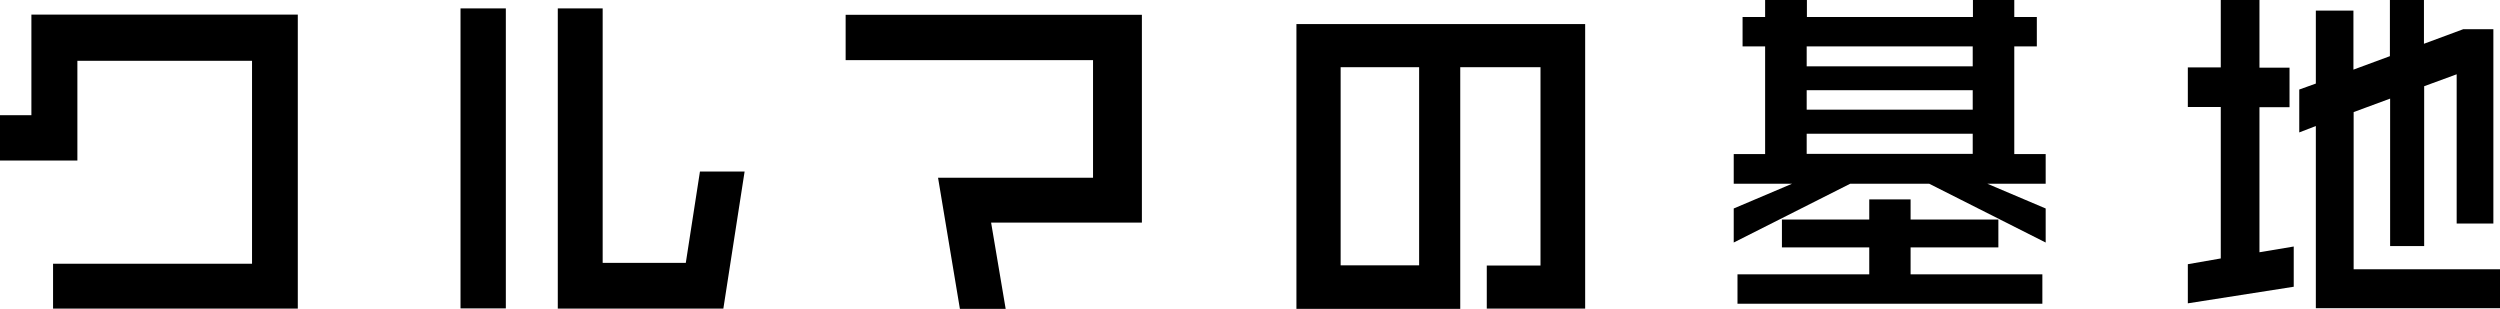
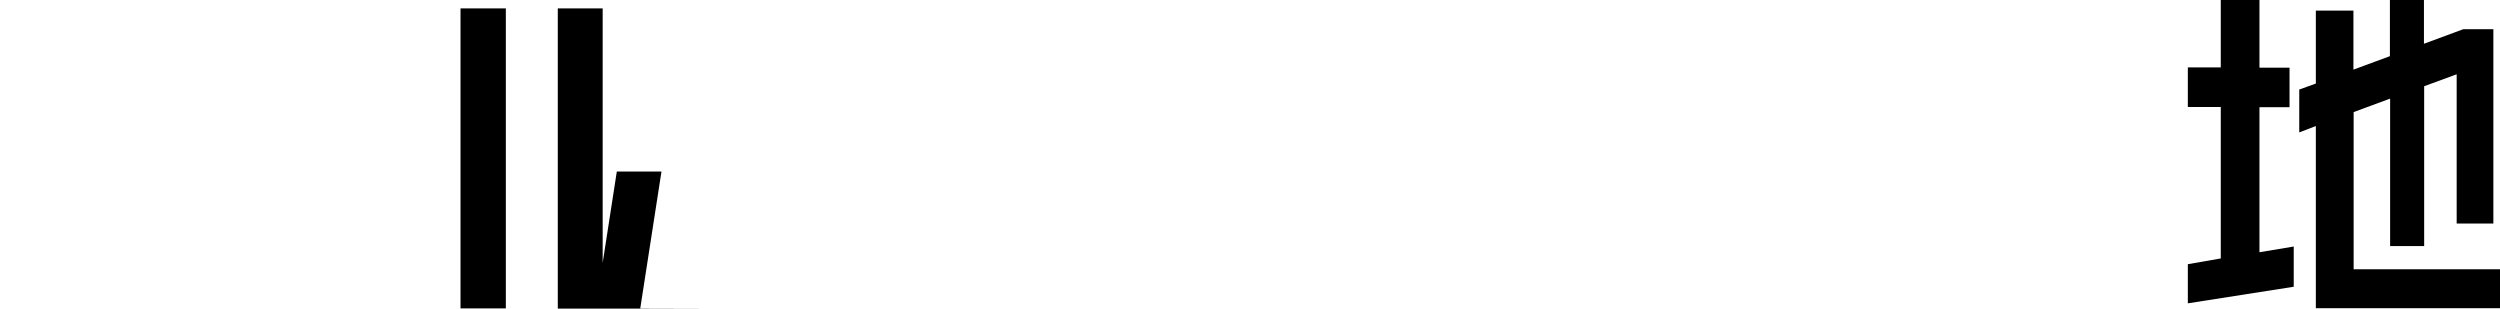
<svg xmlns="http://www.w3.org/2000/svg" id="b" width="113.08" height="13.97" viewBox="0 0 113.08 13.97">
  <g id="c">
-     <path d="m2.4,13.96v-2.03h9V2.75H3.5v4.51H0v-2.05h1.42V.66h12.05v13.3H2.4Z" />
-     <path d="m20.83,13.96V.38h2.05v13.57h-2.05Zm11.89,0h-7.49V.38h2.03v11.51h3.76l.64-4.13h2.02l-.96,6.19Z" />
-     <path d="m44.83,10.07l.66,3.91h-2.07l-.99-5.94h7.01V2.72h-11.19V.67h13.4v9.4h-6.82Z" />
-     <path d="m67.25,13.96v-1.95h2.43V3.04h-3.63v10.93h-7.41V1.09h13.06v12.87h-4.45Zm-3.06-10.92h-3.55v8.96h3.55V3.04Z" />
-     <path d="m87.27,8.31h-3.58l-5.27,2.66v-1.54l2.64-1.12h-2.64v-1.34h1.42V2.1h-1.02V.77h1.02v-.77h1.89v.77h7.51v-.77h1.87v.77h1.02v1.33h-1.02v4.87h1.42v1.34h-2.64l2.64,1.12v1.54l-5.27-2.66Zm-8.68,5.43v-1.33h5.96v-1.22h-3.95v-1.26h3.95v-.91h1.87v.91h3.97v1.26h-3.97v1.22h5.96v1.33h-13.78Zm10.64-11.64h-7.51v.9h7.51v-.9Zm0,1.98h-7.51v.88h7.51v-.88Zm0,1.97h-7.51v.91h7.51v-.91Z" />
+     <path d="m20.83,13.96V.38h2.05v13.57h-2.05Zm11.89,0h-7.49V.38h2.03v11.51l.64-4.13h2.02l-.96,6.19Z" />
    <path d="m98.96,13.73v-1.78l1.49-.26v-6.85h-1.49v-1.79h1.49V0h1.75v3.06h1.36v1.79h-1.36v6.56l1.55-.26v1.82l-4.79.75Zm5.79.21V5.7l-.75.29v-1.94l.75-.27V.48h1.7v2.67l1.65-.61V0h1.54v1.98l1.78-.66h1.36v8.79h-1.66V3.36l-1.47.54v7.23h-1.54v-6.67l-1.65.61v7.11h6.63v1.76h-8.32Z" />
  </g>
</svg>